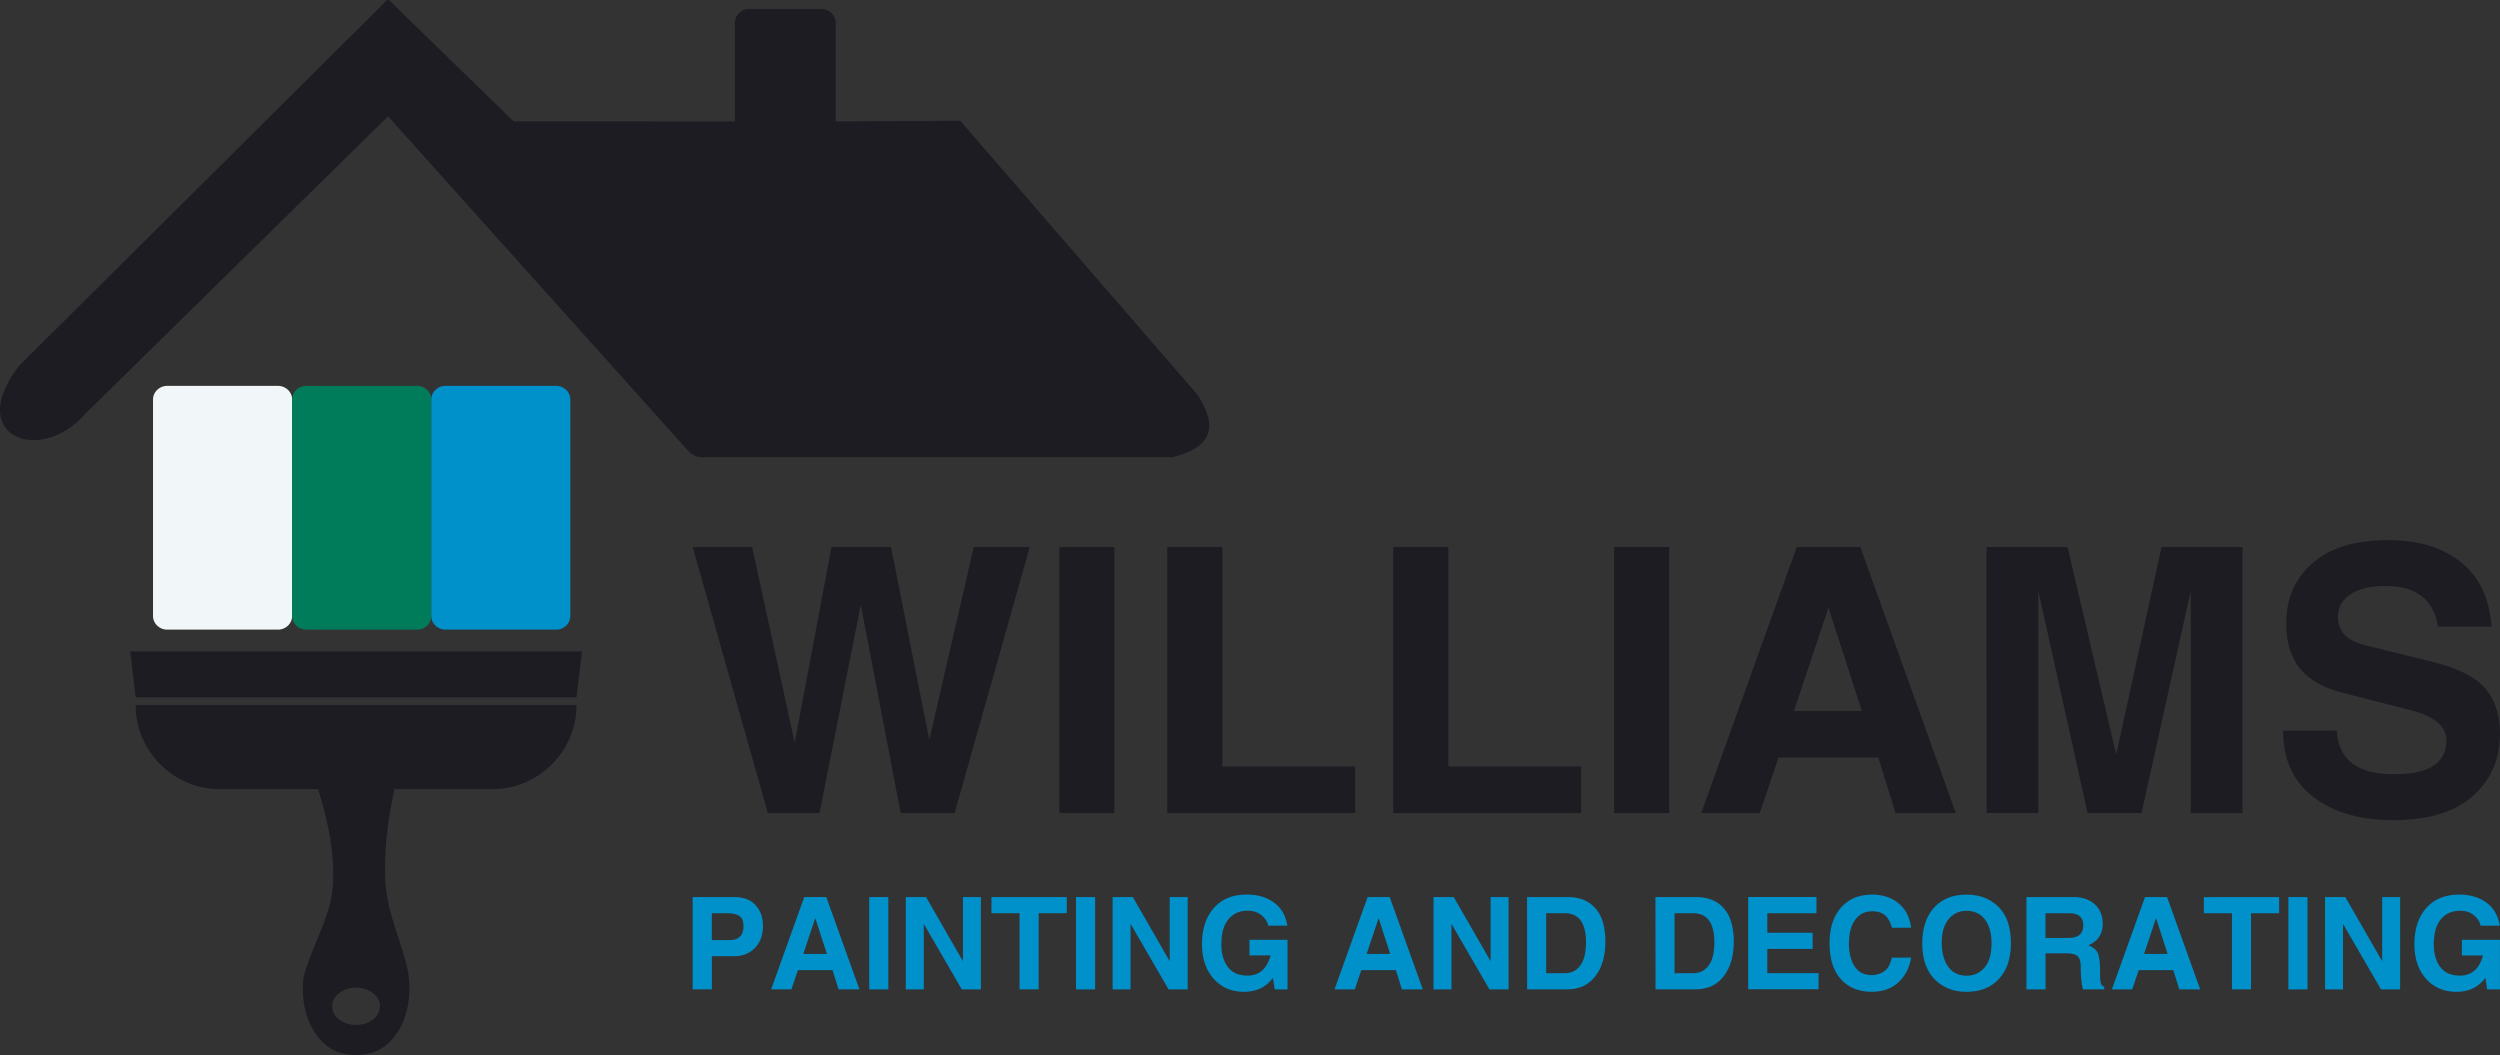
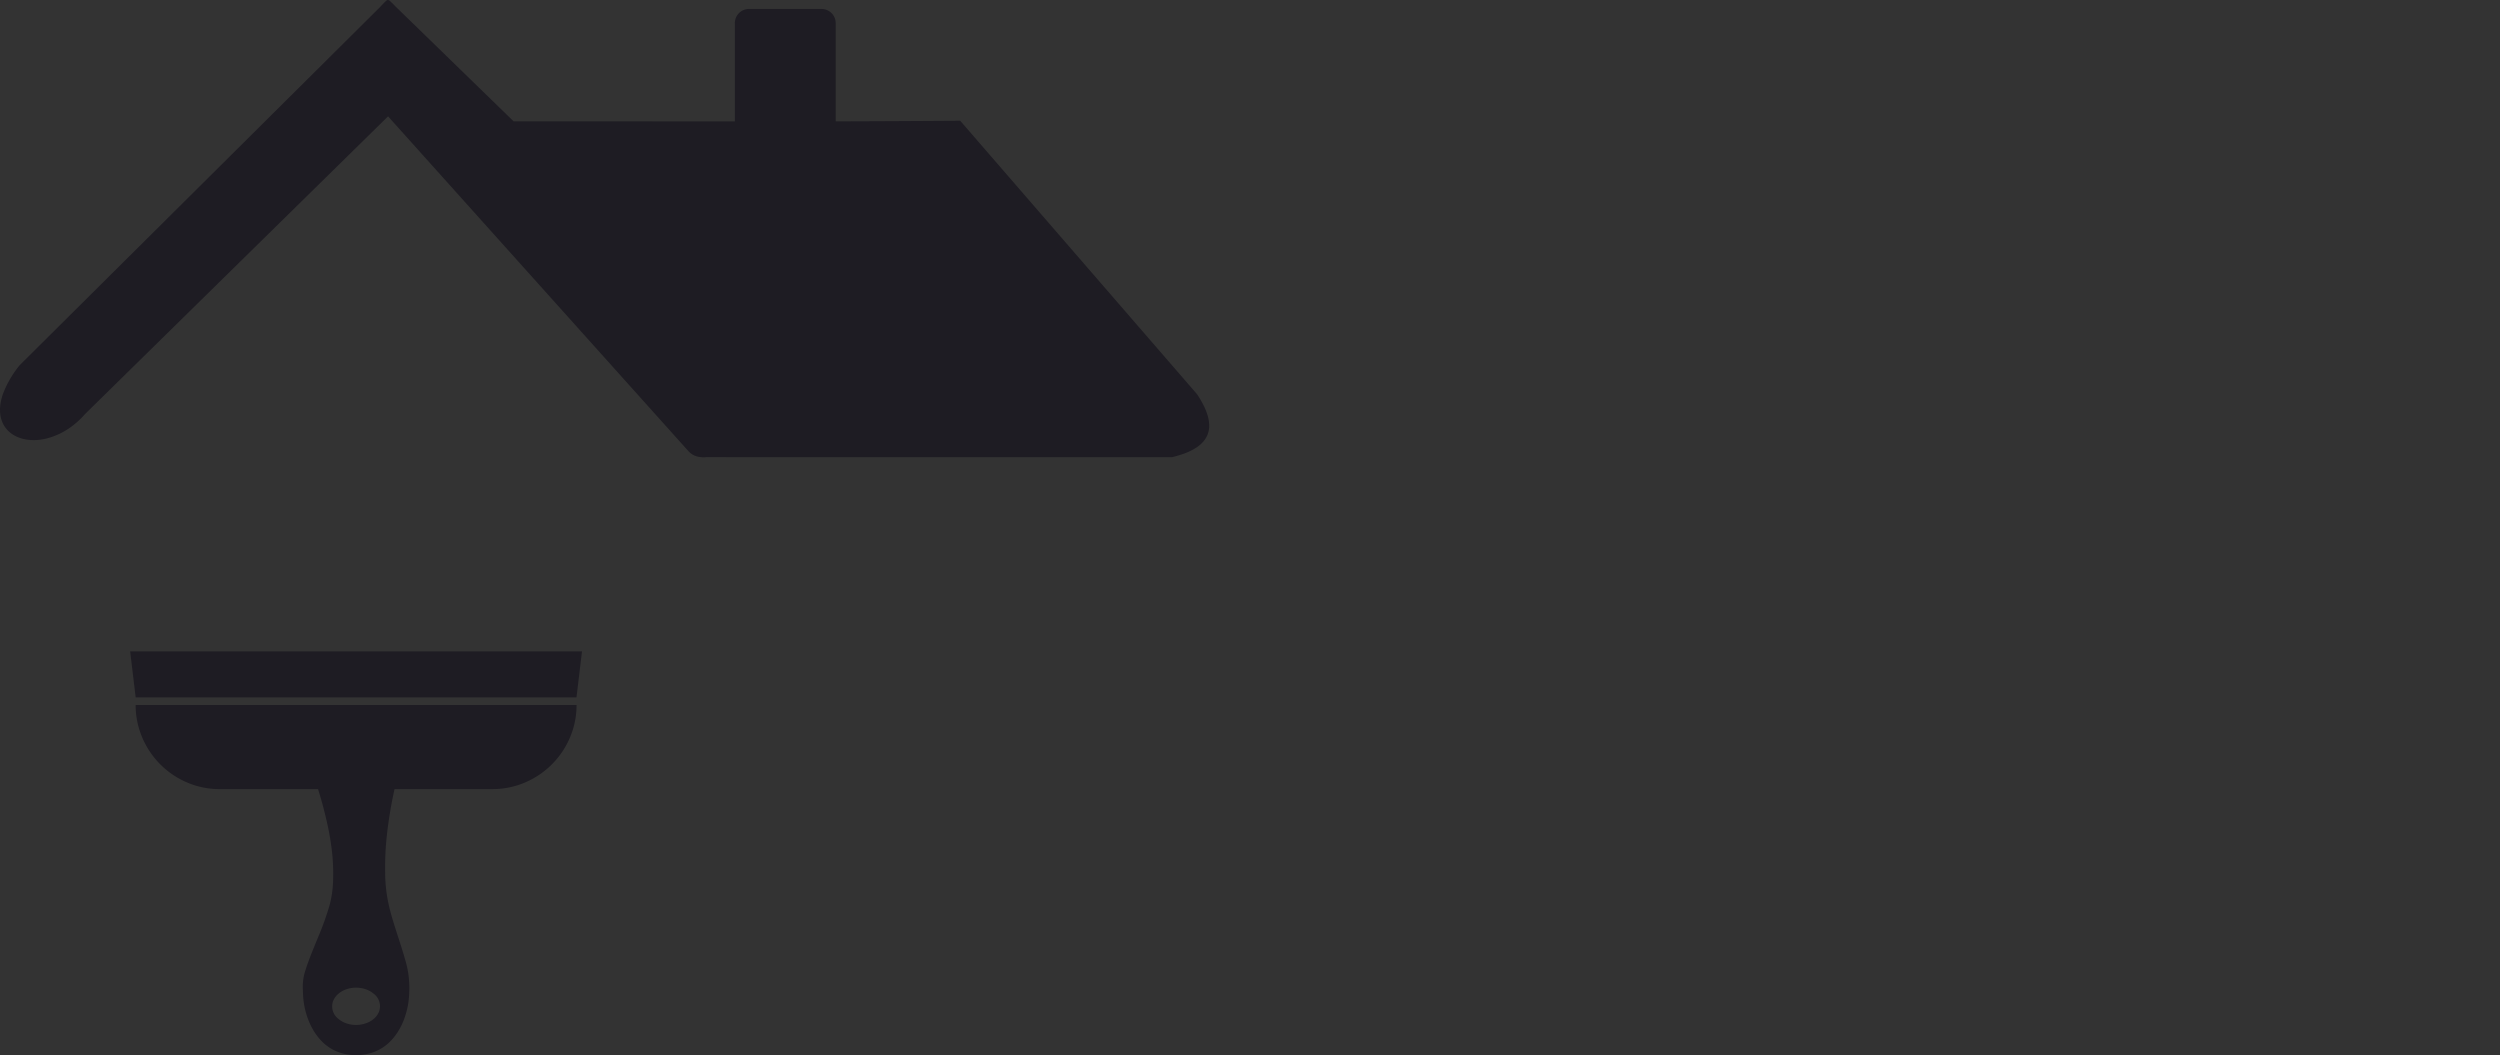
<svg xmlns="http://www.w3.org/2000/svg" width="281.3" height="118.723" viewBox="0 0 281.3 118.723">
  <rect x="0" y="0" width="281.3" height="118.723" fill="#333333" stroke="none" />
  <defs>
    <clipPath id="clip-path">
      <rect id="Rectangle_1" data-name="Rectangle 1" width="281.3" height="118.723" fill="none" />
    </clipPath>
  </defs>
  <g id="Group_4" data-name="Group 4" clip-path="url(#clip-path)">
    <path id="Path_6" data-name="Path 6" d="M2.208,41.1,42.72.84c.209-.224.423-.447.55-.574a1.921,1.921,0,0,1,.2-.187.249.249,0,0,1,.344-.016A1.351,1.351,0,0,1,44,.223c.122.116.328.32.53.529l13.263,12.9c3.056,0,6.113,0,10.261,0l14.632.012V2.608a1.581,1.581,0,0,1,.076-.486,1.619,1.619,0,0,1,.228-.453,1.646,1.646,0,0,1,.364-.363,1.6,1.6,0,0,1,.936-.3h8.145a1.588,1.588,0,0,1,.485.076,1.616,1.616,0,0,1,.451.228,1.643,1.643,0,0,1,.364.363,1.6,1.6,0,0,1,.3.938V13.655c2.126-.007,4.252-.014,6.587-.026s4.879-.027,7.421-.044L134.7,44.363a12.13,12.13,0,0,1,.624,1.043,7.962,7.962,0,0,1,.411.9,5.465,5.465,0,0,1,.228.753,3.935,3.935,0,0,1,.091.638,2.684,2.684,0,0,1-.646,1.977,3.377,3.377,0,0,1-.458.443,4.744,4.744,0,0,1-.671.449,6.849,6.849,0,0,1-1,.457,12.92,12.92,0,0,1-1.416.424L79.5,51.44a3.178,3.178,0,0,1-.86-.032,2.109,2.109,0,0,1-.686-.247,2.054,2.054,0,0,1-.526-.438L43.667,13.092,9.58,46.581a9.635,9.635,0,0,1-1.294,1.233,8.064,8.064,0,0,1-2.973,1.508,6.266,6.266,0,0,1-1.47.2,4.966,4.966,0,0,1-1.292-.152,3.839,3.839,0,0,1-1.032-.431,3.127,3.127,0,0,1-.753-.631,2.962,2.962,0,0,1-.492-.786,3.268,3.268,0,0,1-.244-.93A4.287,4.287,0,0,1,.047,45.5a6.1,6.1,0,0,1,.326-1.275A11.687,11.687,0,0,1,2.209,41.1" transform="translate(-0.002 0)" fill="#1e1c23" fill-rule="evenodd" />
    <path id="Path_7" data-name="Path 7" d="M112.458,562.8H163.3l-.621,5.178h-49.6Z" transform="translate(-97.813 -489.507)" fill="#1e1c23" fill-rule="evenodd" />
    <path id="Path_8" data-name="Path 8" d="M142,640.944a3.44,3.44,0,0,1,.759.085,3.082,3.082,0,0,1,.693.246,2.684,2.684,0,0,1,.56.373,1.755,1.755,0,0,1,.611,1.869,1.818,1.818,0,0,1-.22.473,2.2,2.2,0,0,1-.391.445,2.746,2.746,0,0,1-.56.374,3.349,3.349,0,0,1-2.211.244,3.1,3.1,0,0,1-.691-.244,2.72,2.72,0,0,1-.561-.374,1.759,1.759,0,0,1-.611-1.869,1.823,1.823,0,0,1,.221-.473,2.151,2.151,0,0,1,.389-.445,2.658,2.658,0,0,1,.561-.373,3.262,3.262,0,0,1,1.451-.331m5.984.391a9.5,9.5,0,0,1-.172,1.71,9,9,0,0,1-.447,1.546,7.674,7.674,0,0,1-.613,1.239,6.378,6.378,0,0,1-.693.931,5.143,5.143,0,0,1-2.3,1.509,5.974,5.974,0,0,1-2.658.2,5.123,5.123,0,0,1-3.157-1.708,6.383,6.383,0,0,1-.693-.931,7.672,7.672,0,0,1-.613-1.239,8.994,8.994,0,0,1-.447-1.546,9.387,9.387,0,0,1-.171-1.71,6.029,6.029,0,0,1,.314-2.446c.314-1.022.876-2.352,1.4-3.64a32.221,32.221,0,0,0,1.289-3.595,11.9,11.9,0,0,0,.392-2.831,22.161,22.161,0,0,0-.091-2.866,29.192,29.192,0,0,0-.546-3.381c-.27-1.242-.631-2.618-1.055-3.973h-11.06a9.341,9.341,0,0,1-2.864-.445A9.531,9.531,0,0,1,117.645,612a9.184,9.184,0,0,1-.447-2.864h49.61a9.219,9.219,0,0,1-.445,2.864,9.538,9.538,0,0,1-6.158,6.157,9.333,9.333,0,0,1-2.864.445H146.328a48.58,48.58,0,0,0-.85,5.078,33.483,33.483,0,0,0-.206,4.287,17.013,17.013,0,0,0,.558,4.293c.439,1.7,1.22,3.834,1.66,5.418a11.082,11.082,0,0,1,.5,3.655" transform="translate(-101.935 -529.811)" fill="#1e1c23" fill-rule="evenodd" />
-     <path id="Path_9" data-name="Path 9" d="M783.5,488h0a6.6,6.6,0,0,0,.192,1.292,4.678,4.678,0,0,0,.4,1.048,4.069,4.069,0,0,0,.583.834,4.206,4.206,0,0,0,.786.677,5.229,5.229,0,0,0,1.06.539,7.317,7.317,0,0,0,1.464.379,13.176,13.176,0,0,0,1.9.143,13.887,13.887,0,0,0,1.818-.1,8.463,8.463,0,0,0,1.349-.275,5.531,5.531,0,0,0,.95-.375,3.836,3.836,0,0,0,.682-.445,3.059,3.059,0,0,0,.494-.508,2.93,2.93,0,0,0,.348-.586,3.182,3.182,0,0,0,.219-.7,4.462,4.462,0,0,0,.077-.772,2.607,2.607,0,0,0-.058-.6,2.664,2.664,0,0,0-.951-1.488,4.7,4.7,0,0,0-.7-.481,7.136,7.136,0,0,0-1.031-.478,13.831,13.831,0,0,0-1.426-.436l-7.326-1.873a14.435,14.435,0,0,1-2.184-.725,8.347,8.347,0,0,1-1.622-.934,6.264,6.264,0,0,1-1.984-2.43,7.634,7.634,0,0,1-.551-1.7,10.047,10.047,0,0,1-.193-2.19,10.763,10.763,0,0,1,.338-2.516,7.8,7.8,0,0,1,.986-2.235,9.116,9.116,0,0,1,1.607-1.87,8.871,8.871,0,0,1,2.068-1.368,11.417,11.417,0,0,1,2.794-.914,19.566,19.566,0,0,1,3.613-.341,17.529,17.529,0,0,1,3.418.31,12.1,12.1,0,0,1,2.716.864,9.808,9.808,0,0,1,2.15,1.324,8.829,8.829,0,0,1,1.692,1.826,8.974,8.974,0,0,1,1.164,2.394,12.735,12.735,0,0,1,.558,3.023h-6.035a6.744,6.744,0,0,0-.354-1.407,4.8,4.8,0,0,0-.582-1.1,4.25,4.25,0,0,0-.784-.84,4.717,4.717,0,0,0-1.034-.637,6.006,6.006,0,0,0-1.4-.43,10.305,10.305,0,0,0-1.777-.161,9.8,9.8,0,0,0-1.645.12,6.752,6.752,0,0,0-1.268.328,4.54,4.54,0,0,0-.982.492,3.733,3.733,0,0,0-.79.706,2.613,2.613,0,0,0-.471.854,3.157,3.157,0,0,0-.155,1,3.3,3.3,0,0,0,.084.755,2.675,2.675,0,0,0,.246.658,2.758,2.758,0,0,0,.4.564,3.12,3.12,0,0,0,.543.447,4.524,4.524,0,0,0,.783.408,7.83,7.83,0,0,0,1.074.346l7.264,1.789a22.493,22.493,0,0,1,2.993.943,10.255,10.255,0,0,1,1.965,1.034,6.024,6.024,0,0,1,1.209,1.071,6.523,6.523,0,0,1,.887,1.351,7.135,7.135,0,0,1,.58,1.693,9.891,9.891,0,0,1,.2,2.054,10.392,10.392,0,0,1-.351,2.744,8.3,8.3,0,0,1-1.038,2.342,9.347,9.347,0,0,1-1.679,1.946,9.081,9.081,0,0,1-2.158,1.409,12.074,12.074,0,0,1-2.927.941,21.093,21.093,0,0,1-3.807.353,19.734,19.734,0,0,1-3.65-.317,14.158,14.158,0,0,1-2.954-.884,10.956,10.956,0,0,1-2.376-1.362,8.908,8.908,0,0,1-1.868-1.913,8,8,0,0,1-1.178-2.486,11.343,11.343,0,0,1-.408-3.112Zm-30.3-20.646,5.481,23.379h-.021l5.113-23.379h9.116v29.929h-5.828V472.25h.007l-5.543,25.031h-6.077L749.9,472.25h.007v25.03h-5.828V467.352Zm-30.789,18.44h7.638l-3.767-11.648h.021Zm.314-18.44h7.16l10.74,29.929h-6.787l-1.936-6.242H720.679l-2.117,6.242h-6.583Zm-14.356,29.929h-6.2V467.352h6.2Zm-24.843-29.929v24.684h14.943v5.244H677.318V467.352Zm-25.427,0v24.684h14.944v5.244H651.892V467.352Zm-12.148,29.929h-6.2V467.352h6.2Zm-40.759-29.929,4.775,21.978h.014l4.135-21.978h6.7l4.314,21.735h-.021l5.016-21.736h6.3l-8.45,29.929h-6.077l-4.475-23.38H617.4l-4.628,23.38H606.95l-8.45-29.929Z" transform="translate(-520.556 -405.799)" fill="#1e1c23" fill-rule="evenodd" />
-     <path id="Path_10" data-name="Path 10" d="M797.567,778.053h4.29v5.576h-1.444l-.2-1.3a3.935,3.935,0,0,1-.858.863,3.485,3.485,0,0,1-1.08.529,4.71,4.71,0,0,1-1.314.182,5.2,5.2,0,0,1-1.34-.169,4.047,4.047,0,0,1-1.139-.5,4.489,4.489,0,0,1-.941-.8,4.668,4.668,0,0,1-.7-1.033,5.337,5.337,0,0,1-.451-1.294,7.715,7.715,0,0,1-.161-1.6,7.966,7.966,0,0,1,.162-1.616,5.606,5.606,0,0,1,.453-1.331,4.855,4.855,0,0,1,.7-1.065,4.373,4.373,0,0,1,.961-.823,4.307,4.307,0,0,1,1.239-.525,6.153,6.153,0,0,1,1.547-.185,6.275,6.275,0,0,1,1.18.107,4.84,4.84,0,0,1,1.007.306,4.215,4.215,0,0,1,.848.483,3.688,3.688,0,0,1,.7.666,3.525,3.525,0,0,1,.507.861,4.667,4.667,0,0,1,.3,1.073h-2.152a1.977,1.977,0,0,0-.415-.836,2.47,2.47,0,0,0-.367-.353,2.266,2.266,0,0,0-.432-.265,2.567,2.567,0,0,0-1.089-.224,3.243,3.243,0,0,0-.867.112,2.453,2.453,0,0,0-.72.325,2.776,2.776,0,0,0-.578.52,2.839,2.839,0,0,0-.416.671,3.933,3.933,0,0,0-.281.923,7.176,7.176,0,0,0-.107,1.2,5.538,5.538,0,0,0,.089,1.057,4.072,4.072,0,0,0,.251.839,3.122,3.122,0,0,0,.385.673,2.4,2.4,0,0,0,.54.523,2.32,2.32,0,0,0,.73.336,3.594,3.594,0,0,0,.946.12,2.993,2.993,0,0,0,.639-.068,2.248,2.248,0,0,0,.544-.194,2.2,2.2,0,0,0,.453-.306,2.369,2.369,0,0,0,.372-.408,3.165,3.165,0,0,0,.323-.558,4.71,4.71,0,0,0,.26-.736h-2.37v-1.762m-13.118-4.809,4.15,7.217h0v-7.215h2.021V783.63h-2.152l-4.283-7.386h.007v7.386h-2.021V773.244ZM780.2,783.627H778.05V773.242H780.2Zm-119.054-5.576h4.29v5.576h-1.445l-.2-1.3a3.936,3.936,0,0,1-.858.863,3.483,3.483,0,0,1-1.08.529,4.712,4.712,0,0,1-1.314.182,5.206,5.206,0,0,1-1.34-.169,4.049,4.049,0,0,1-1.139-.5,4.493,4.493,0,0,1-.941-.8,4.659,4.659,0,0,1-.7-1.033,5.333,5.333,0,0,1-.451-1.294,7.72,7.72,0,0,1-.161-1.6,7.989,7.989,0,0,1,.162-1.616,5.6,5.6,0,0,1,.453-1.331,4.849,4.849,0,0,1,.7-1.065,4.362,4.362,0,0,1,.961-.823,4.311,4.311,0,0,1,1.239-.525,6.161,6.161,0,0,1,1.547-.185,6.289,6.289,0,0,1,1.18.107,4.84,4.84,0,0,1,1.007.306,4.213,4.213,0,0,1,.849.483,3.692,3.692,0,0,1,.7.666,3.522,3.522,0,0,1,.507.861,4.664,4.664,0,0,1,.3,1.073h-2.152a1.976,1.976,0,0,0-.415-.836,2.463,2.463,0,0,0-.367-.353,2.254,2.254,0,0,0-.432-.265,2.569,2.569,0,0,0-1.089-.224,3.241,3.241,0,0,0-.867.112,2.453,2.453,0,0,0-.72.325,2.781,2.781,0,0,0-.578.52,2.834,2.834,0,0,0-.415.671,3.941,3.941,0,0,0-.281.923,7.194,7.194,0,0,0-.107,1.2,5.527,5.527,0,0,0,.09,1.057,4.064,4.064,0,0,0,.251.839,3.128,3.128,0,0,0,.385.673,2.4,2.4,0,0,0,.54.523,2.322,2.322,0,0,0,.73.336,3.592,3.592,0,0,0,.946.12,2.989,2.989,0,0,0,.639-.068,2.249,2.249,0,0,0,.544-.194,2.211,2.211,0,0,0,.453-.306,2.368,2.368,0,0,0,.372-.408,3.167,3.167,0,0,0,.323-.558,4.709,4.709,0,0,0,.26-.736h-2.37Zm-13.118-4.809,4.15,7.217h0v-7.215H654.2V783.63h-2.151l-4.283-7.386h.007v7.386h-2.021V773.244Zm-4.244,10.386h-2.152V773.242h2.152Zm133.226-10.386v1.819h-3.163v8.565H771.7v-8.562h-3.163v-1.819Zm-15.2,6.4h2.651l-1.307-4.043h.007Zm.108-6.4H764.4l3.727,10.386h-2.354l-.672-2.166h-3.893l-.734,2.166h-2.285Zm-6.984,2.817a1.345,1.345,0,0,0-.095-.3,1.111,1.111,0,0,0-.142-.233,1.023,1.023,0,0,0-.191-.182,1.207,1.207,0,0,0-.255-.143,2.167,2.167,0,0,0-.805-.136H750.72v2.774h2.554a3.281,3.281,0,0,0,.523-.04,1.891,1.891,0,0,0,.4-.107,1.334,1.334,0,0,0,.283-.15,1.137,1.137,0,0,0,.206-.189,1.1,1.1,0,0,0,.15-.235,1.578,1.578,0,0,0,.133-.673,2.071,2.071,0,0,0-.035-.383m0,7.568c-.047-.18-.086-.362-.12-.555a13.344,13.344,0,0,1-.128-2.064,3.066,3.066,0,0,0-.035-.416,1.708,1.708,0,0,0-.078-.31,1.115,1.115,0,0,0-.1-.22.769.769,0,0,0-.244-.255,1,1,0,0,0-.165-.085,1.631,1.631,0,0,0-.239-.076,2.569,2.569,0,0,0-.349-.056c-.139-.014-.309-.022-.478-.022h-2.27v4.058h-2.152V773.239h5.294a4.654,4.654,0,0,1,.973.1,3.206,3.206,0,0,1,.79.279,2.842,2.842,0,0,1,.627.432,2.708,2.708,0,0,1,.485.581,3.024,3.024,0,0,1,.41,1.589,3.212,3.212,0,0,1-.1.832,2.258,2.258,0,0,1-.8,1.2,3.093,3.093,0,0,1-.717.416,2.865,2.865,0,0,1,.552.286,1.35,1.35,0,0,1,.546.664,2.671,2.671,0,0,1,.108.4,5.442,5.442,0,0,1,.081.611c.032.37.035.856.033,1.3,0,.147,0,.294.011.418a3.21,3.21,0,0,0,.066.526.734.734,0,0,0,.083.207.575.575,0,0,0,.312.25v.289Zm-15.8-4.164a4.488,4.488,0,0,0,.244.871,3.3,3.3,0,0,0,.376.711,2.607,2.607,0,0,0,.538.566,2.556,2.556,0,0,0,1.54.473,2.813,2.813,0,0,0,.787-.1,2.344,2.344,0,0,0,.67-.31,2.8,2.8,0,0,0,.568-.507,2.713,2.713,0,0,0,.411-.647,3.755,3.755,0,0,0,.279-.9,6.921,6.921,0,0,0,.1-1.18,5.954,5.954,0,0,0-.088-1.082,4.3,4.3,0,0,0-.246-.862,3.213,3.213,0,0,0-.378-.694,2.512,2.512,0,0,0-.536-.548,2.641,2.641,0,0,0-1.554-.464,2.793,2.793,0,0,0-.786.1,2.318,2.318,0,0,0-.667.314,2.785,2.785,0,0,0-.976,1.176,3.827,3.827,0,0,0-.272.879,6.493,6.493,0,0,0-.1,1.128,6.071,6.071,0,0,0,.087,1.072m-2.1-2.684a5.4,5.4,0,0,1,.463-1.336,4.47,4.47,0,0,1,.7-1.021,4.3,4.3,0,0,1,.953-.78,4.364,4.364,0,0,1,1.209-.5,6.3,6.3,0,0,1,1.472-.174,6,6,0,0,1,1.424.161,4.589,4.589,0,0,1,2.172,1.216,4.21,4.21,0,0,1,.734.982,4.992,4.992,0,0,1,.488,1.339,8.549,8.549,0,0,1,.181,1.746,7.977,7.977,0,0,1-.167,1.681,5.36,5.36,0,0,1-.464,1.322,4.571,4.571,0,0,1-.71,1.026,4.38,4.38,0,0,1-.956.785,4.289,4.289,0,0,1-1.207.5,6.2,6.2,0,0,1-1.469.174,5.95,5.95,0,0,1-1.432-.167,4.5,4.5,0,0,1-1.2-.482,4.6,4.6,0,0,1-.981-.767,4.413,4.413,0,0,1-.732-1.007,5.094,5.094,0,0,1-.479-1.318,8.051,8.051,0,0,1-.174-1.686,8.332,8.332,0,0,1,.168-1.7m-1.427,3.283a5.525,5.525,0,0,1-.294,1.1,4.514,4.514,0,0,1-.484.925,4.308,4.308,0,0,1-.657.759,3.915,3.915,0,0,1-.816.573,4.053,4.053,0,0,1-1,.362,5.315,5.315,0,0,1-1.226.126,5.829,5.829,0,0,1-1.339-.167,4.106,4.106,0,0,1-1.141-.475,4.232,4.232,0,0,1-1.6-1.754,5.377,5.377,0,0,1-.451-1.333,8.9,8.9,0,0,1-.167-1.722,8.312,8.312,0,0,1,.161-1.673,5.518,5.518,0,0,1,.445-1.32,4.589,4.589,0,0,1,.68-1.025,4.345,4.345,0,0,1,.924-.793,4,4,0,0,1,1.153-.5,5.9,5.9,0,0,1,1.359-.174,5.432,5.432,0,0,1,1.224.117,4.288,4.288,0,0,1,1,.337,4,4,0,0,1,.82.527,3.749,3.749,0,0,1,1.14,1.621,5.084,5.084,0,0,1,.268,1.122h-2.154a4.355,4.355,0,0,0-.239-.652,2.537,2.537,0,0,0-.273-.46,1.716,1.716,0,0,0-.655-.532,1.992,1.992,0,0,0-.465-.15,2.945,2.945,0,0,0-.581-.053,2.6,2.6,0,0,0-.767.109,2.015,2.015,0,0,0-.641.324,2.6,2.6,0,0,0-.517.529,2.97,2.97,0,0,0-.366.664,4.2,4.2,0,0,0-.244.879,7.059,7.059,0,0,0-.092,1.119,6.377,6.377,0,0,0,.08,1.054,4.541,4.541,0,0,0,.222.844,3.17,3.17,0,0,0,.339.675,2.4,2.4,0,0,0,.488.538,1.907,1.907,0,0,0,.633.331,2.663,2.663,0,0,0,1.728-.061,2.348,2.348,0,0,0,.426-.216,1.578,1.578,0,0,0,.349-.309,2.189,2.189,0,0,0,.314-.505,4.266,4.266,0,0,0,.259-.759Zm-18.33-6.818h7.684v1.819H719.42v2.2h5.1v1.821h-5.1V781.8h5.763v1.819h-7.916Zm-6.165,8.569a2.333,2.333,0,0,0,.672-.1,1.867,1.867,0,0,0,.572-.29,2.368,2.368,0,0,0,.469-.475,2.57,2.57,0,0,0,.331-.6,3.952,3.952,0,0,0,.227-.841,7.719,7.719,0,0,0,.088-1.112,6.97,6.97,0,0,0-.059-.994,4.422,4.422,0,0,0-.16-.732,2.927,2.927,0,0,0-.222-.529,2.185,2.185,0,0,0-.269-.391,1.848,1.848,0,0,0-.688-.5,2.554,2.554,0,0,0-1-.184h-2.085v6.746Zm-4.271-8.565h4.579a5.278,5.278,0,0,1,1.285.152,3.6,3.6,0,0,1,1.031.435,3.651,3.651,0,0,1,.8.678,3.726,3.726,0,0,1,.578.887,5.073,5.073,0,0,1,.393,1.23,9.006,9.006,0,0,1,.148,1.628,8.409,8.409,0,0,1-.14,1.577,6.024,6.024,0,0,1-.389,1.28,4.759,4.759,0,0,1-.6,1.03,3.973,3.973,0,0,1-.832.811,3.436,3.436,0,0,1-1.054.5,4.754,4.754,0,0,1-1.289.172h-4.5Zm-10.174,8.565a2.334,2.334,0,0,0,.672-.1,1.871,1.871,0,0,0,.572-.29,2.33,2.33,0,0,0,.469-.475,2.567,2.567,0,0,0,.332-.6,3.94,3.94,0,0,0,.227-.841,7.7,7.7,0,0,0,.088-1.112,6.961,6.961,0,0,0-.059-.994,4.43,4.43,0,0,0-.16-.732,2.921,2.921,0,0,0-.222-.529,2.185,2.185,0,0,0-.269-.391,1.848,1.848,0,0,0-.688-.5,2.554,2.554,0,0,0-1-.184h-2.084v6.746Zm-4.271-8.565h4.579a5.281,5.281,0,0,1,1.285.152,3.6,3.6,0,0,1,1.031.435,3.648,3.648,0,0,1,.8.679,3.724,3.724,0,0,1,.578.887,5.073,5.073,0,0,1,.393,1.229,9.023,9.023,0,0,1,.148,1.628,8.421,8.421,0,0,1-.139,1.577,6.035,6.035,0,0,1-.389,1.28,4.752,4.752,0,0,1-.6,1.03,3.968,3.968,0,0,1-.833.811,3.436,3.436,0,0,1-1.054.5,4.757,4.757,0,0,1-1.289.172h-4.505Zm-8.25,0,4.15,7.217h0v-7.217h2.021V783.63h-2.152l-4.283-7.386h.007v7.386h-2.021V773.244Zm-9.8,6.4h2.65l-1.307-4.043h.007Zm.108-6.4h2.485l3.727,10.386H678.3l-.672-2.166h-3.893L673,783.63H670.72Zm-33.85,0v1.819h-3.162v8.565h-2.152v-8.565h-3.163v-1.819Zm-15.833,0,4.15,7.217h0v-7.217h2.021V783.63h-2.152l-4.283-7.386h.007v7.386h-2.021V773.244Zm-4.244,10.386h-2.151V773.244h2.152Zm-9.572-3.986H613.6l-1.307-4.043h.007Zm.108-6.4h2.484l3.727,10.385h-2.353l-.672-2.166h-3.893l-.734,2.166H607.33Zm-10.4,4.838h1.981a2.624,2.624,0,0,0,.523-.051,1.488,1.488,0,0,0,.391-.139,1.153,1.153,0,0,0,.483-.481,1.924,1.924,0,0,0,.188-.874,2.339,2.339,0,0,0-.038-.449,1.386,1.386,0,0,0-.1-.324.9.9,0,0,0-.339-.4,1.519,1.519,0,0,0-.3-.147,2.435,2.435,0,0,0-.459-.112,4.619,4.619,0,0,0-.643-.043h-1.685Zm2.542-4.838a4.345,4.345,0,0,1,1,.112,2.8,2.8,0,0,1,.784.314,2.694,2.694,0,0,1,.6.486,3.008,3.008,0,0,1,.447.636,3.155,3.155,0,0,1,.283.775,4.219,4.219,0,0,1,.1.939,4.525,4.525,0,0,1-.11.985,3.174,3.174,0,0,1-.311.822,3.061,3.061,0,0,1-.488.66,3.019,3.019,0,0,1-.642.5,2.935,2.935,0,0,1-.786.318,4,4,0,0,1-.939.109h-2.472v3.726H598.5V773.244Z" transform="translate(-520.561 -672.303)" fill="#0090ca" fill-rule="evenodd" />
-     <path id="Path_11" data-name="Path 11" d="M133.845,333.413h12.469a1.651,1.651,0,0,1,.488.074,1.629,1.629,0,0,1,.449.224,1.575,1.575,0,0,1,.358.35,1.487,1.487,0,0,1,.294.887V359.3a1.489,1.489,0,0,1-.294.887,1.6,1.6,0,0,1-1.3.649h-12.47a1.639,1.639,0,0,1-.488-.074,1.6,1.6,0,0,1-.45-.224,1.579,1.579,0,0,1-.358-.35,1.487,1.487,0,0,1-.294-.887V334.949a1.453,1.453,0,0,1,.073-.457,1.531,1.531,0,0,1,.221-.43,1.575,1.575,0,0,1,.358-.35,1.611,1.611,0,0,1,.938-.3" transform="translate(-115.031 -289.992)" fill="#f1f6f8" fill-rule="evenodd" />
-     <path id="Path_12" data-name="Path 12" d="M254.019,333.413h12.468a1.611,1.611,0,0,1,1.3.649,1.5,1.5,0,0,1,.294.887V359.3a1.467,1.467,0,0,1-.073.458,1.543,1.543,0,0,1-.221.428,1.667,1.667,0,0,1-.358.352,1.626,1.626,0,0,1-.939.3H254.019a1.638,1.638,0,0,1-.488-.074,1.61,1.61,0,0,1-.809-.574,1.5,1.5,0,0,1-.294-.887V334.949a1.454,1.454,0,0,1,.073-.457,1.532,1.532,0,0,1,.221-.43,1.611,1.611,0,0,1,1.3-.649" transform="translate(-219.554 -289.992)" fill="#007c5a" fill-rule="evenodd" />
-     <path id="Path_13" data-name="Path 13" d="M374.2,333.413h12.468a1.637,1.637,0,0,1,.488.074,1.657,1.657,0,0,1,.45.224,1.6,1.6,0,0,1,.358.35,1.488,1.488,0,0,1,.294.887V359.3a1.467,1.467,0,0,1-.073.458,1.541,1.541,0,0,1-.221.428,1.6,1.6,0,0,1-1.3.649H374.2a1.645,1.645,0,0,1-.488-.074,1.593,1.593,0,0,1-.449-.224,1.577,1.577,0,0,1-.358-.35,1.487,1.487,0,0,1-.294-.887V334.949a1.474,1.474,0,0,1,.294-.887,1.575,1.575,0,0,1,.358-.35,1.612,1.612,0,0,1,.938-.3" transform="translate(-324.084 -289.992)" fill="#0090ca" fill-rule="evenodd" />
  </g>
</svg>